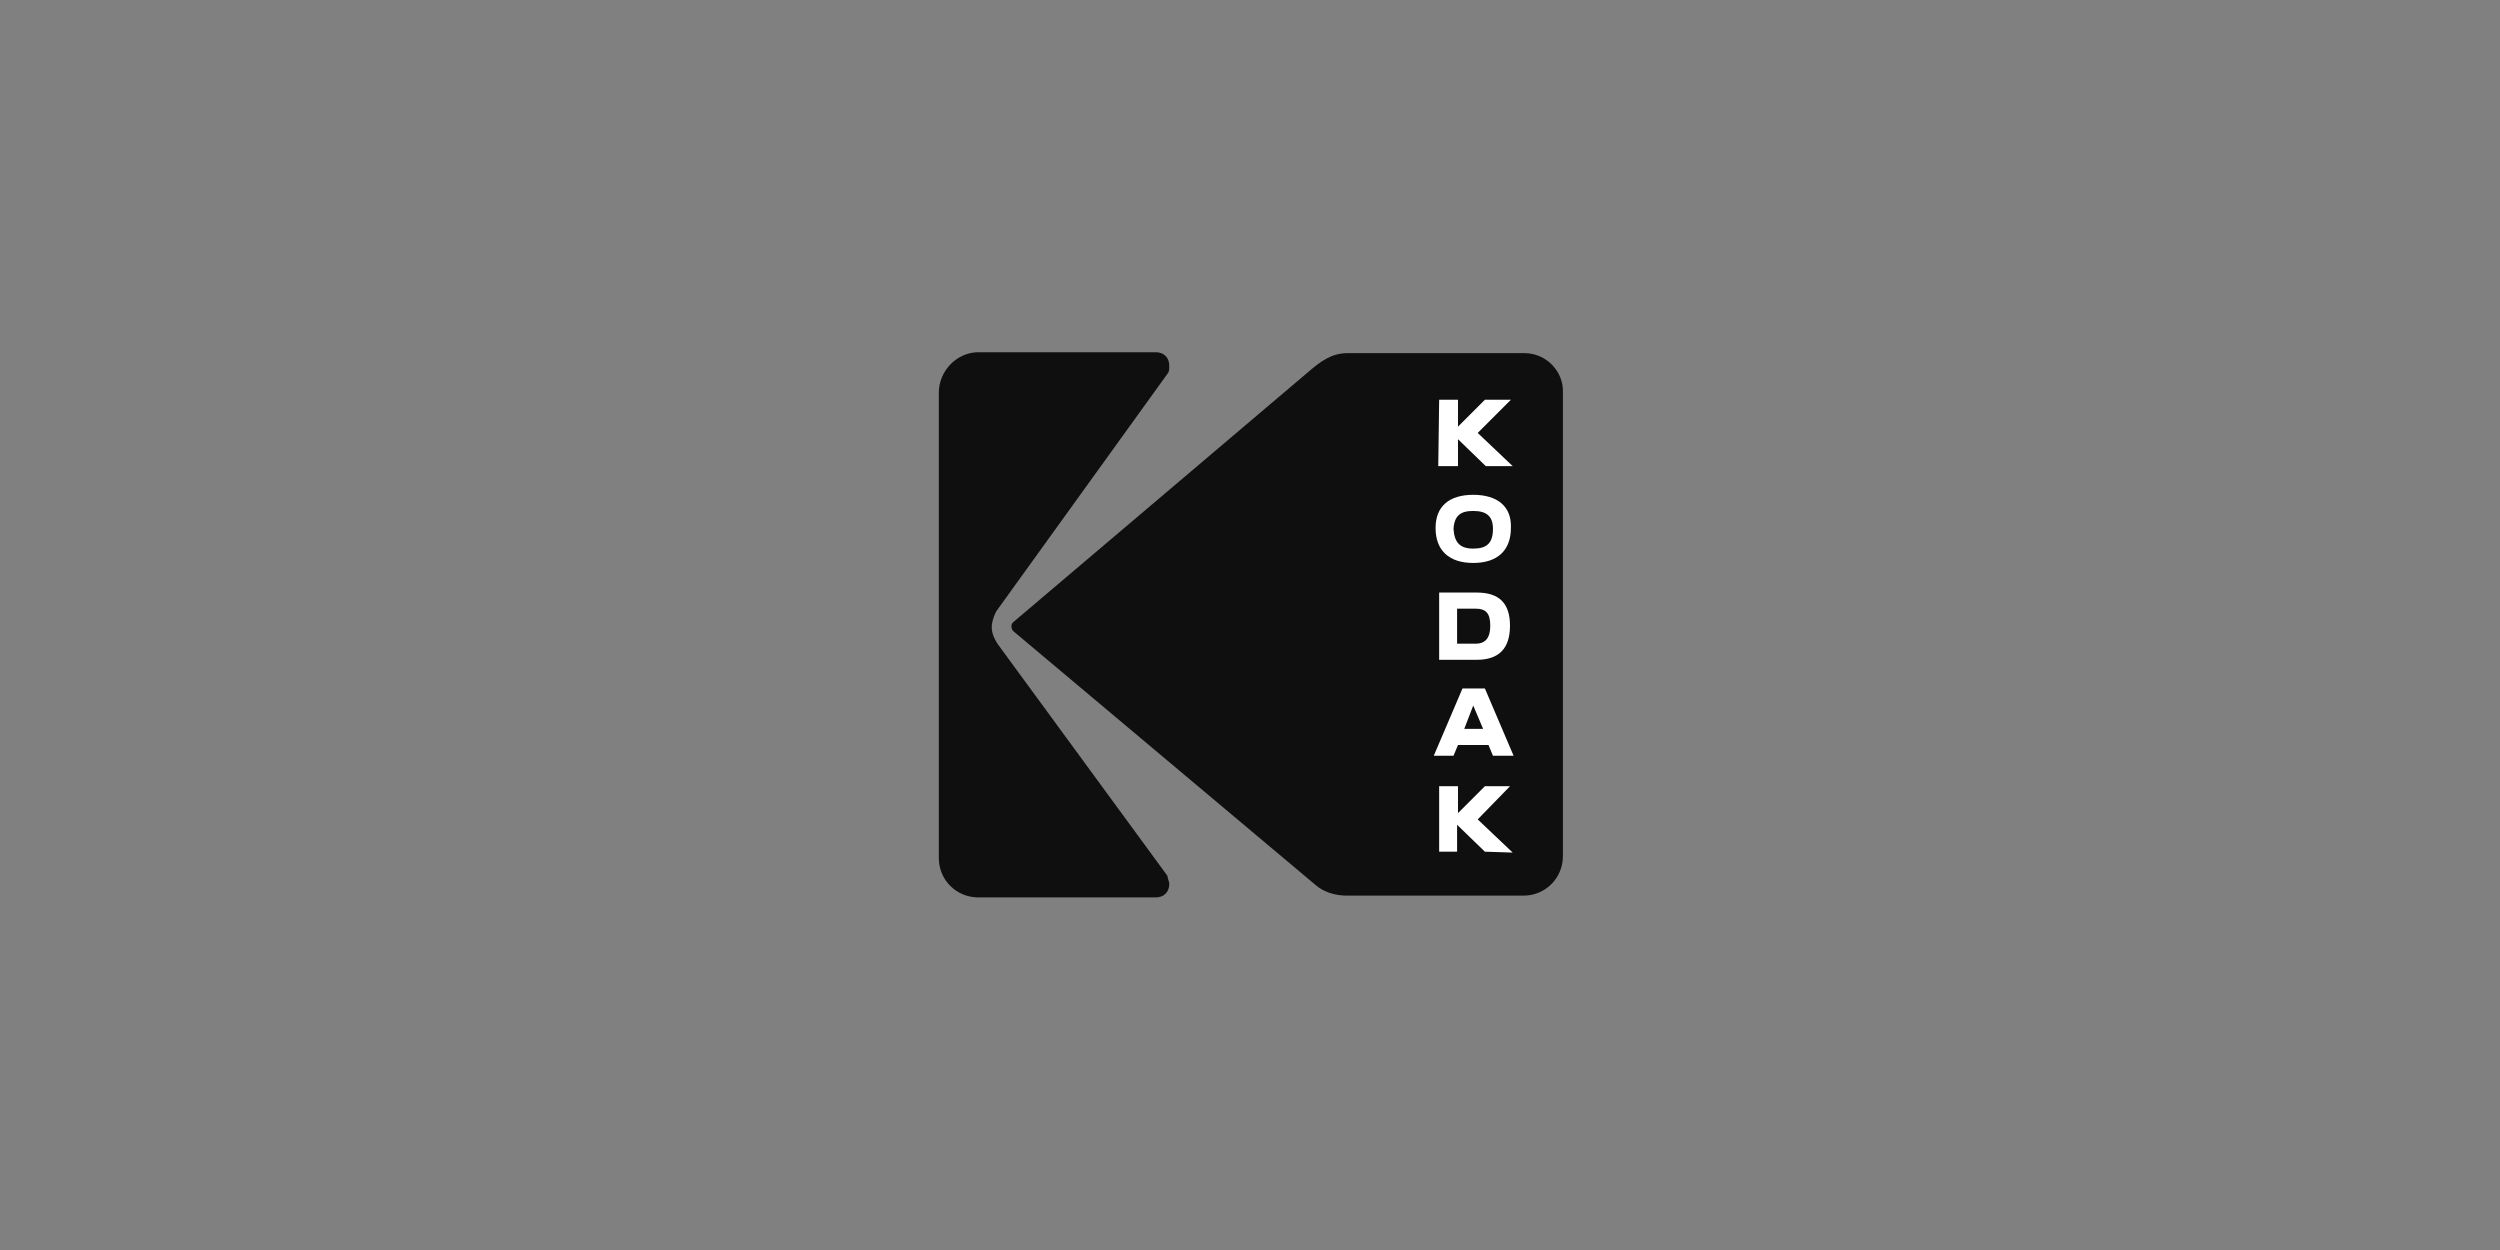
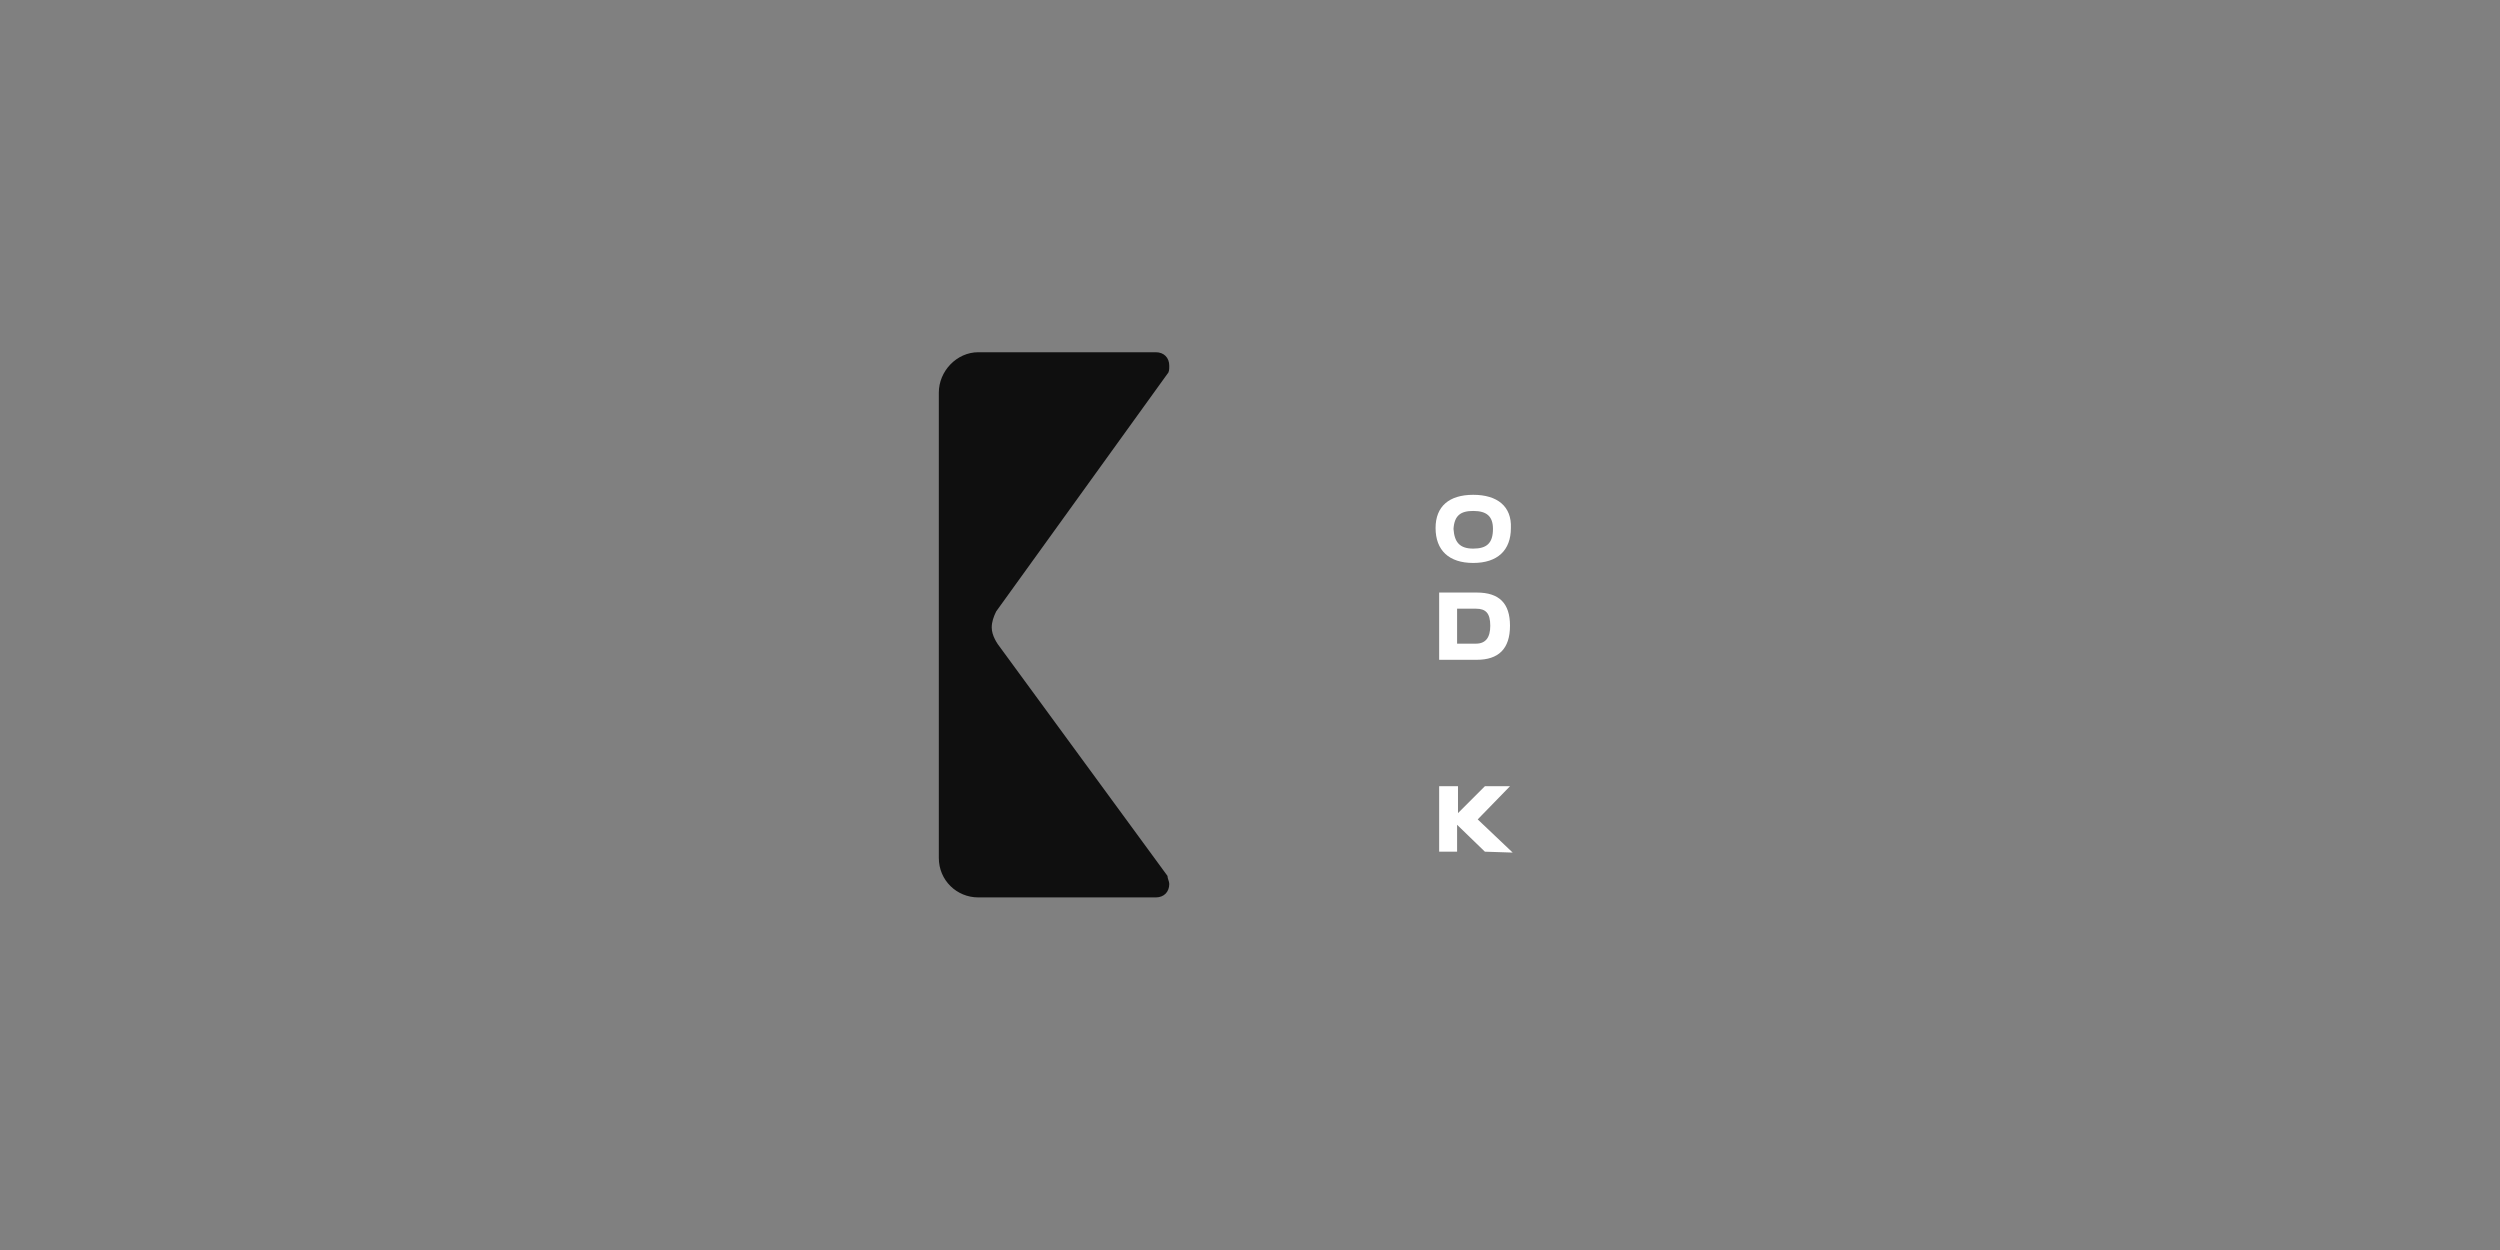
<svg xmlns="http://www.w3.org/2000/svg" version="1.1" id="Layer_1" x="0px" y="0px" viewBox="0 0 150 75" style="enable-background:new 0 0 150 75;" xml:space="preserve">
  <rect x="0" y="0" width="150" height="75" fill="#808080" stroke="none" />
  <style type="text/css">
	.st0{fill:#0F0F0F;}
	.st1{fill:#FFFFFF;}
</style>
  <g transform="matrix(1,0,0,1,-30727.4,-48553.8)">
    <g id="path3062" transform="matrix(0.538,0,0,0.538,31158.5,48758.5)">
-       <path class="st0" d="M-631.3-341.1H-651c-1.8,0-3,0.9-4.4,2.1l-32.9,27.9c-0.2,0.2-0.2,0.3-0.2,0.5c0,0.2,0.1,0.4,0.2,0.5    l33.7,28.3c0.9,0.8,2.2,1.2,3.5,1.2h19.7c2.5,0,4.4-2,4.4-4.4v-51.7C-626.9-339-628.8-341.1-631.3-341.1z" />
-     </g>
+       </g>
    <g id="path7" transform="matrix(0.538,0,0,0.538,31158.5,48758.5)">
      <path class="st0" d="M-689.7-308.2c-0.4-0.5-1-1.4-1-2.3c0-0.6,0.2-1.2,0.5-1.8l19.1-26.5c0.2-0.2,0.2-0.5,0.2-0.9    c0-0.9-0.6-1.5-1.5-1.5h-19.8c-2.4,0-4.4,2.1-4.4,4.5v51.9c0,2.5,2,4.4,4.4,4.4h19.8c0.9,0,1.5-0.6,1.5-1.5c0-0.3-0.2-0.6-0.2-0.9    L-689.7-308.2z" />
    </g>
    <g id="path3058" transform="matrix(0.538,0,0,0.538,31158.5,48758.5)">
      <path class="st1" d="M-637-325.3c-2.7,0-4.2,1.3-4.2,3.7c0,2.5,1.5,3.9,4.2,3.9c2.7,0,4.2-1.4,4.2-3.9    C-632.7-324-634.3-325.3-637-325.3z M-637-323.5c1.5,0,2.2,0.6,2.2,2c0,1.6-0.7,2.2-2.2,2.2s-2.1-0.7-2.2-2.2    C-639.1-323-638.4-323.5-637-323.5z" />
    </g>
    <g id="path3056" transform="matrix(0.538,0,0,0.538,31158.5,48758.5)">
      <path class="st1" d="M-640.8-314.4v7.5h4.2c2.4,0,3.7-1.2,3.7-3.8c0-2.5-1.2-3.7-3.7-3.7H-640.8z M-638.8-312.6h2.1    c1.1,0,1.6,0.5,1.6,1.9c0,1.3-0.5,2-1.6,2h-2.1V-312.6z" />
    </g>
    <g id="path3060" transform="matrix(0.538,0,0,0.538,31158.5,48758.5)">
-       <path class="st1" d="M-640.8-335.9h2.1v3l3-3h2.9l-3.7,3.7l3.9,3.7h-3l-3.1-3v3h-2.2L-640.8-335.9L-640.8-335.9z" />
-     </g>
+       </g>
    <g id="path3054" transform="matrix(0.538,0,0,0.538,31158.5,48758.5)">
      <path class="st1" d="M-635.7-285.5l-3.1-3v3h-2v-7.3h2.1v3l3-3h2.8l-3.6,3.7l3.9,3.7L-635.7-285.5L-635.7-285.5z" />
    </g>
    <g id="path13-9" transform="matrix(0.538,0,0,0.538,31158.5,48758.5)">
-       <path class="st1" d="M-638.2-303.7l-3.2,7.5h2.2l0.5-1.2h3.4l0.5,1.2h2.3l-3.2-7.5H-638.2z M-637-301.8l1.1,2.6h-2.1L-637-301.8z" />
-     </g>
+       </g>
  </g>
</svg>